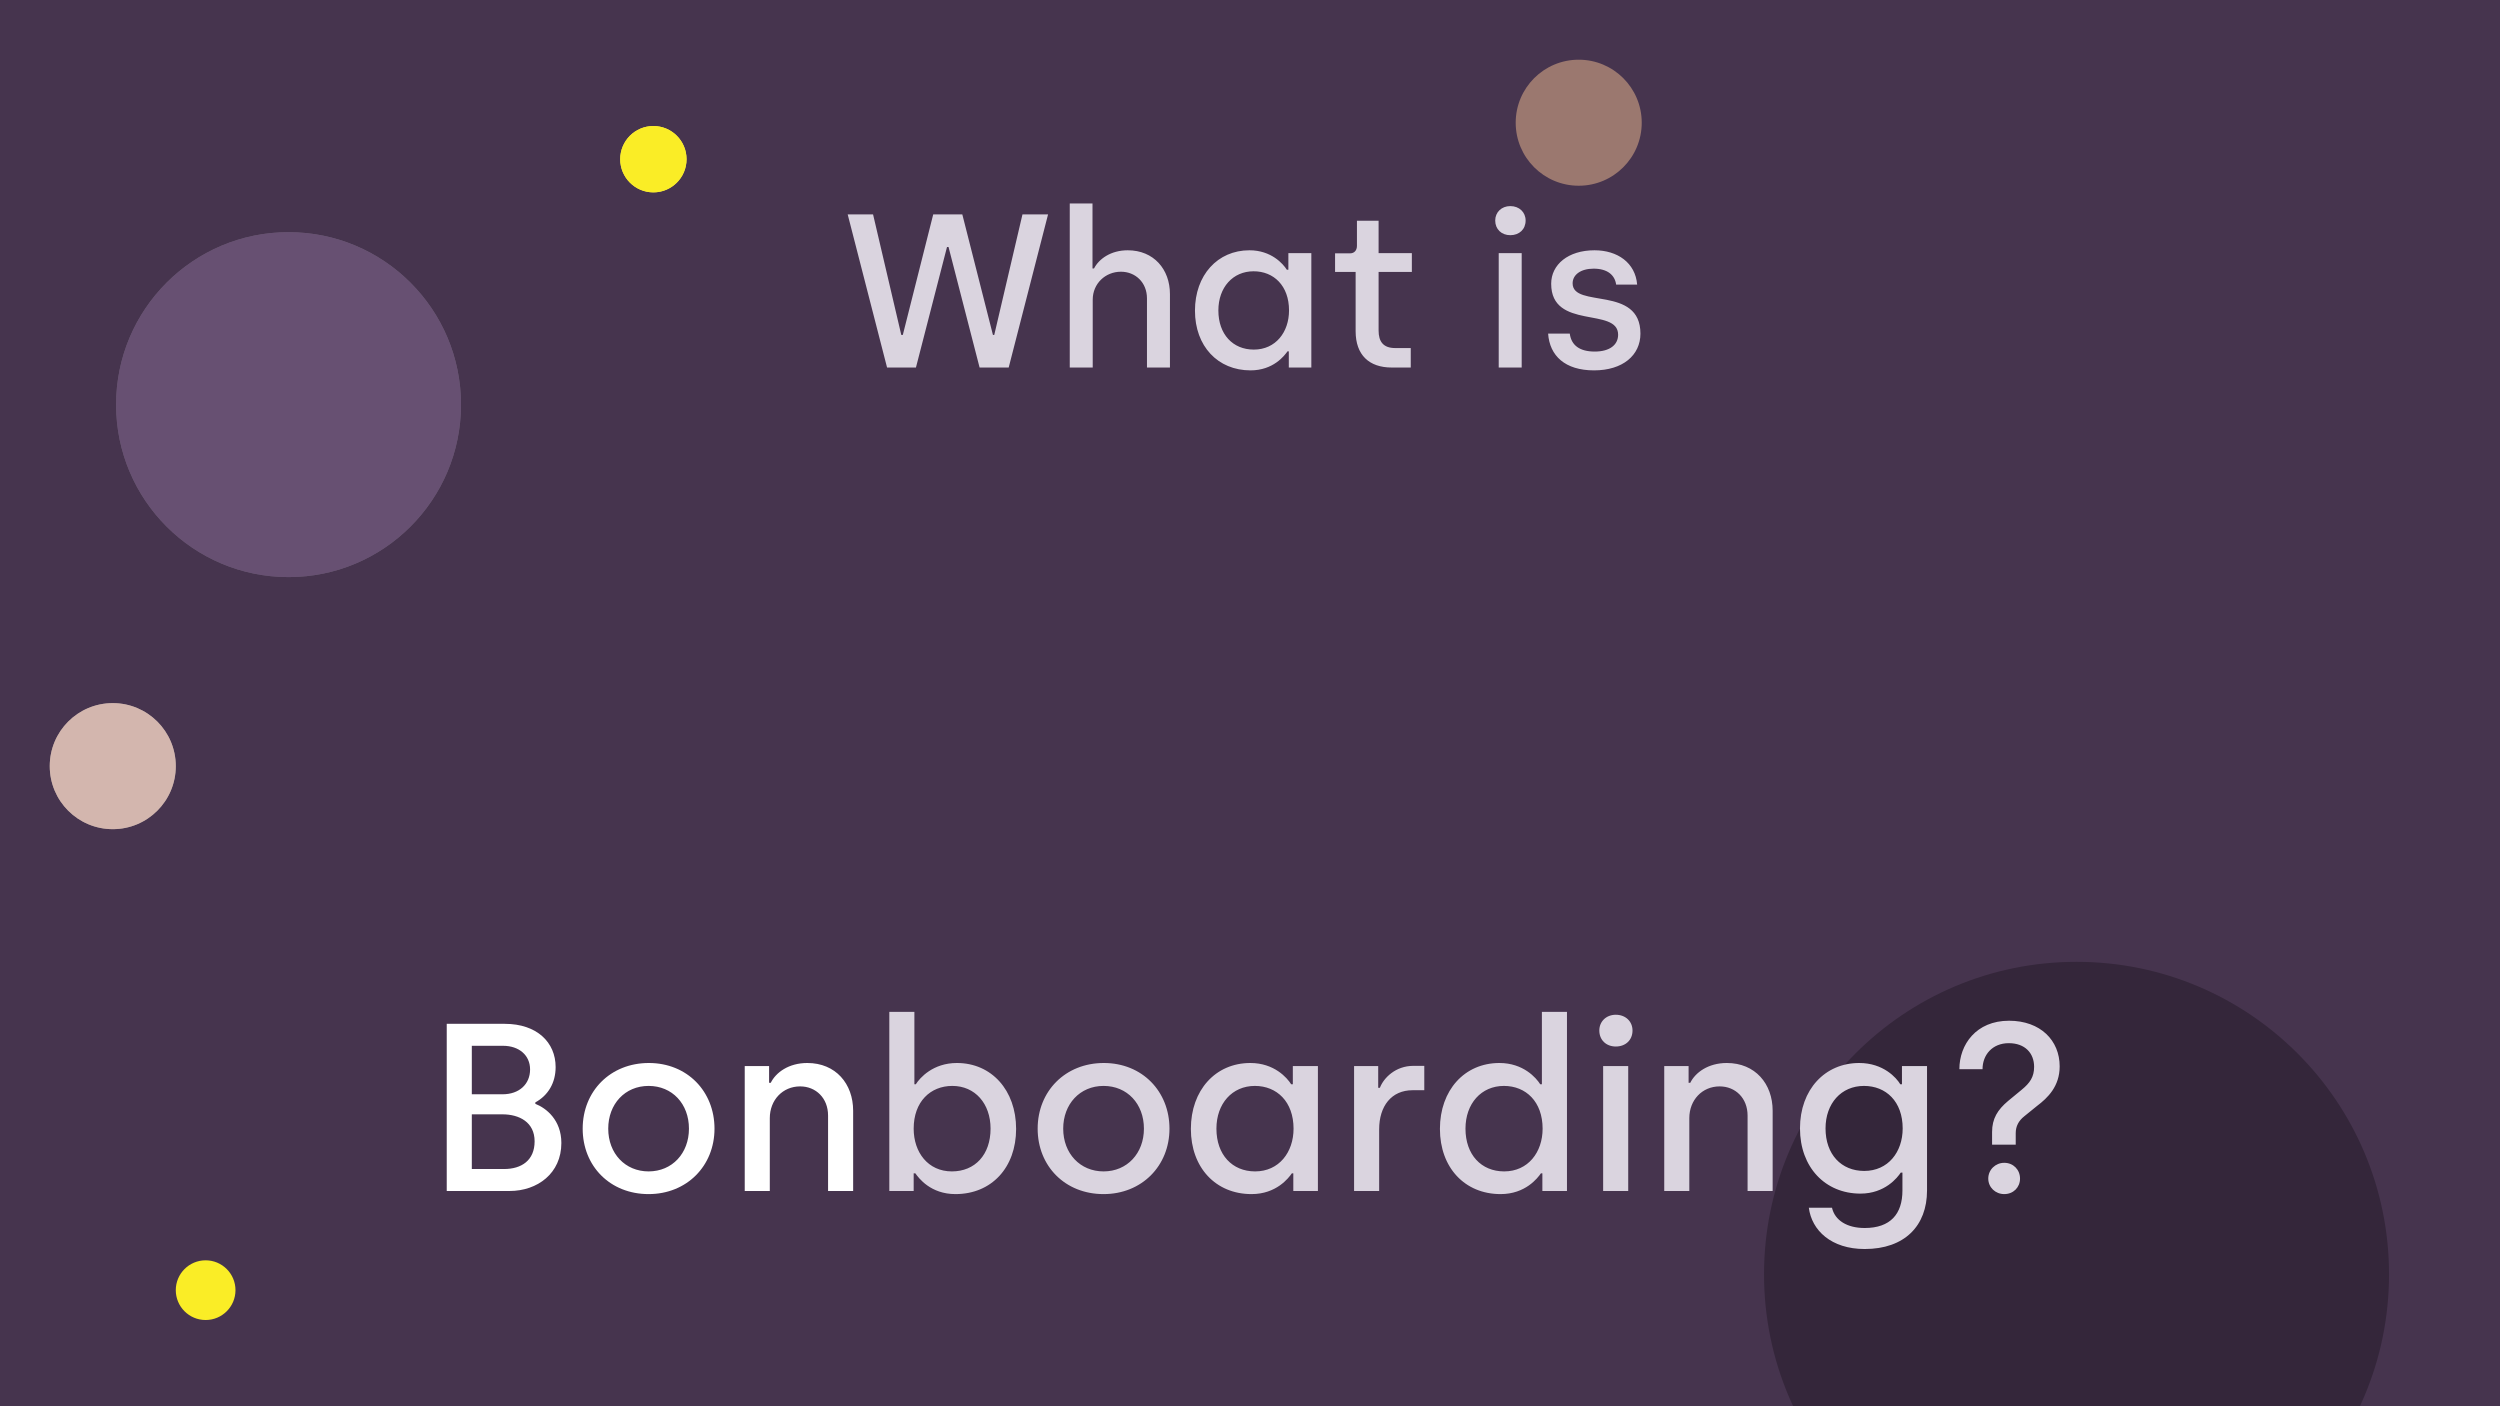
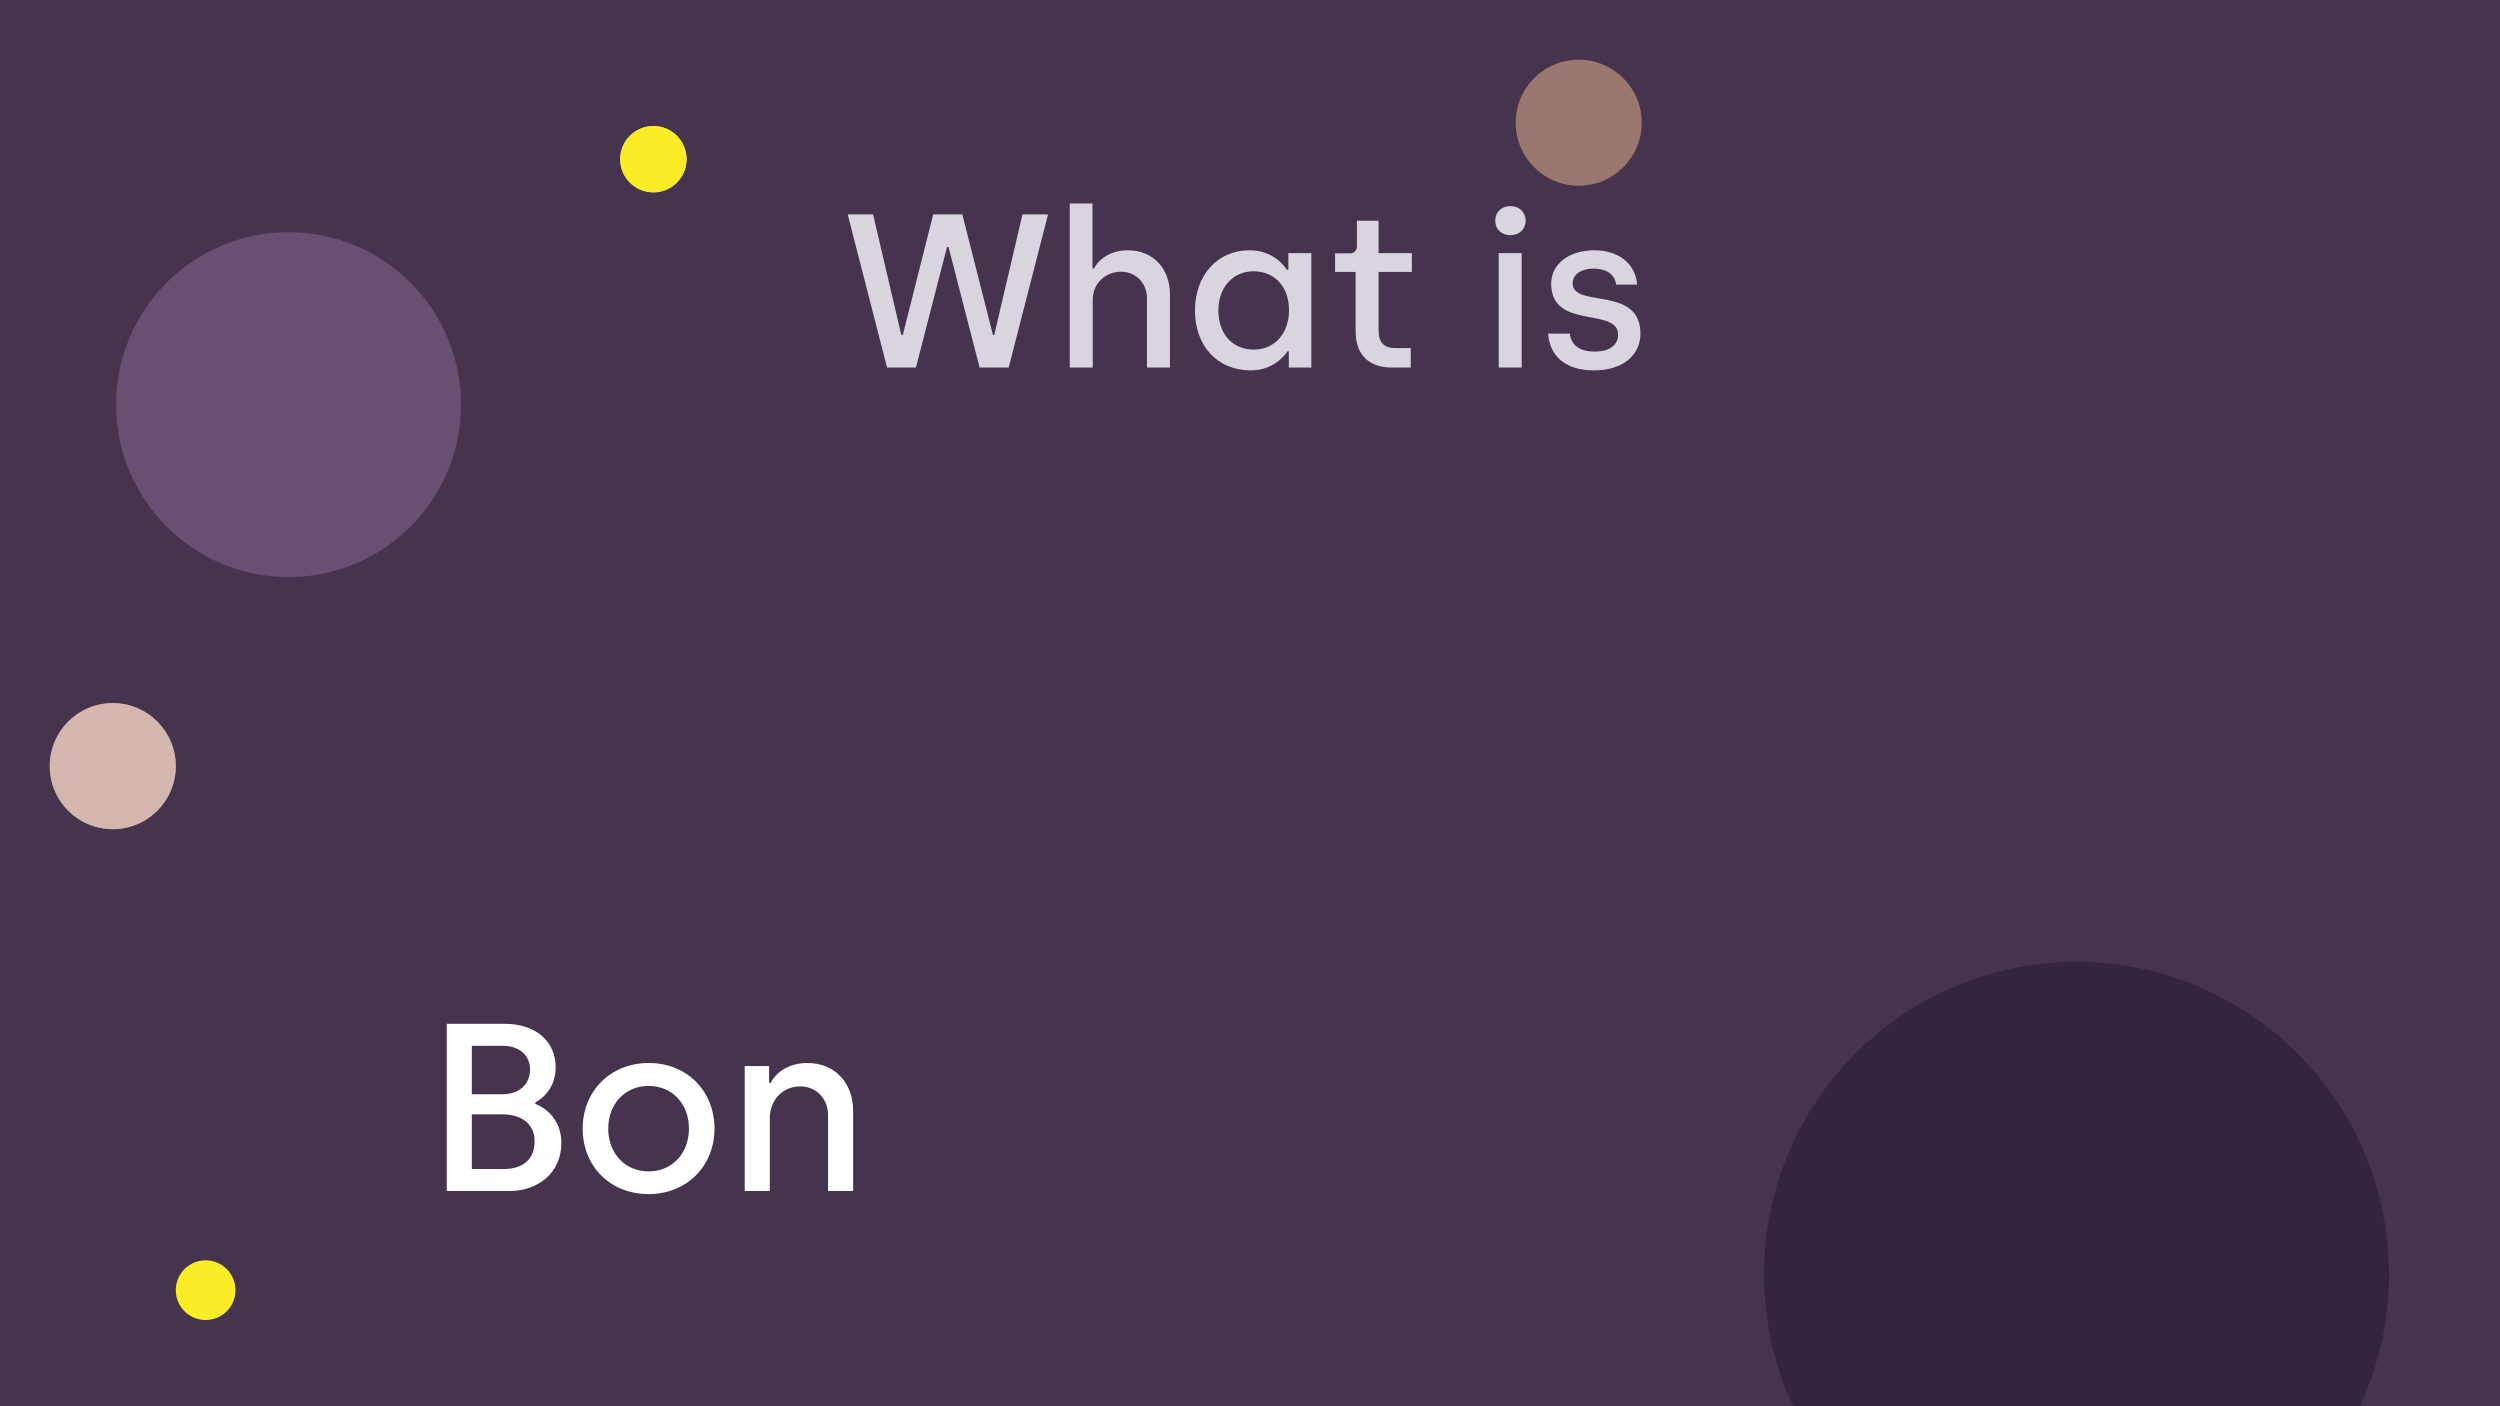
<svg xmlns="http://www.w3.org/2000/svg" width="480" height="270" viewBox="0 0 480 270" fill="none">
  <rect x="0" y="0" width="480" height="270" fill="#333333" stroke="none" />
  <title>What is Bonboarding?</title>
  <g clip-path="url(#clip0_56_40)">
    <rect width="480" height="270" fill="#46344E" />
    <circle cx="398.693" cy="244.67" r="60" fill="#34263A" />
    <circle cx="21.651" cy="147.099" r="12.099" fill="#9A8E8F" />
    <circle cx="125.448" cy="30.566" r="6.368" fill="#F9EB57" />
    <circle cx="303.113" cy="23.561" r="12.099" fill="#9B786F" />
-     <circle cx="55.401" cy="77.689" r="33.113" fill="#675B6E" />
    <path d="M85.774 228.67V196.576H96.915C103.105 196.576 106.681 200.152 106.681 204.874C106.681 207.946 105.214 210.33 102.784 211.66V211.935C104.893 212.76 107.781 215.053 107.781 219.454C107.781 225.277 103.197 228.67 97.832 228.67H85.774ZM90.588 210.101H96.503C99.666 210.101 101.775 208.175 101.775 205.333C101.775 202.582 99.62 200.794 96.594 200.794H90.588V210.101ZM90.588 224.452H96.778C100.125 224.452 102.646 222.801 102.646 219.133C102.646 215.465 99.712 213.952 96.457 213.952H90.588V224.452ZM124.529 229.266C117.148 229.266 111.875 223.902 111.875 216.703C111.875 209.505 117.193 204.095 124.575 204.095C131.957 204.095 137.184 209.551 137.184 216.703C137.184 223.856 131.865 229.266 124.529 229.266ZM124.529 224.91C129.068 224.91 132.278 221.426 132.278 216.703C132.278 211.935 129.068 208.496 124.529 208.496C119.99 208.496 116.781 211.981 116.781 216.703C116.781 221.472 120.036 224.91 124.529 224.91ZM142.988 228.67V204.691H147.665V207.9H147.986C148.949 205.929 151.424 204.095 155.001 204.095C160.457 204.095 163.804 208.084 163.804 213.265V228.67H158.989V214.182C158.989 210.835 156.651 208.588 153.625 208.588C150.278 208.588 147.802 211.201 147.802 214.686V228.67H142.988Z" fill="white" />
-     <path d="M183.449 229.266C178.68 229.266 176.388 226.194 175.746 225.277H175.425V228.67H170.748V194.283H175.562V208.175H175.838C176.617 206.937 179.139 204.095 183.724 204.095C190.372 204.095 195.094 209.322 195.094 216.749C195.094 224.177 190.372 229.266 183.449 229.266ZM182.761 224.91C187.208 224.91 190.188 221.701 190.188 216.703C190.188 211.889 187.208 208.496 182.852 208.496C178.634 208.496 175.425 211.522 175.425 216.703C175.425 221.242 178.176 224.91 182.761 224.91ZM211.884 229.266C204.503 229.266 199.23 223.902 199.23 216.703C199.23 209.505 204.548 204.095 211.93 204.095C219.312 204.095 224.539 209.551 224.539 216.703C224.539 223.856 219.22 229.266 211.884 229.266ZM211.884 224.91C216.423 224.91 219.633 221.426 219.633 216.703C219.633 211.935 216.423 208.496 211.884 208.496C207.345 208.496 204.136 211.981 204.136 216.703C204.136 221.472 207.391 224.91 211.884 224.91ZM240.292 229.266C233.415 229.266 228.647 224.177 228.647 216.749C228.647 209.322 233.369 204.095 240.063 204.095C244.648 204.095 247.124 206.937 247.903 208.175H248.224V204.691H253.038V228.67H248.316V225.277H248.041C247.399 226.194 245.061 229.266 240.292 229.266ZM240.98 224.91C245.565 224.91 248.362 221.242 248.362 216.703C248.362 211.522 245.152 208.496 240.934 208.496C236.579 208.496 233.553 211.889 233.553 216.703C233.553 221.701 236.579 224.91 240.98 224.91ZM259.984 228.67V204.691H264.615V208.863H264.936C265.669 206.937 267.962 204.645 271.354 204.645H273.463V209.322H271.217C267.136 209.322 264.798 212.394 264.798 216.841V228.67H259.984ZM288.112 229.266C281.234 229.266 276.466 224.177 276.466 216.749C276.466 209.322 281.188 204.095 287.882 204.095C292.467 204.095 294.943 206.937 295.722 208.175H296.043V194.283H300.858V228.67H296.135V225.277H295.86C295.218 226.194 292.88 229.266 288.112 229.266ZM288.799 224.91C293.384 224.91 296.181 221.242 296.181 216.703C296.181 211.522 292.972 208.496 288.753 208.496C284.398 208.496 281.372 211.889 281.372 216.703C281.372 221.701 284.398 224.91 288.799 224.91ZM310.233 200.931C308.399 200.931 307.069 199.693 307.069 197.859C307.069 196.117 308.399 194.833 310.233 194.833C312.113 194.833 313.442 196.117 313.442 197.859C313.442 199.693 312.113 200.931 310.233 200.931ZM307.803 228.67V204.691H312.617V228.67H307.803ZM319.534 228.67V204.691H324.21V207.9H324.531C325.494 205.929 327.97 204.095 331.546 204.095C337.002 204.095 340.349 208.084 340.349 213.265V228.67H335.535V214.182C335.535 210.835 333.197 208.588 330.171 208.588C326.824 208.588 324.348 211.201 324.348 214.686V228.67H319.534ZM358.023 239.811C351.604 239.811 347.844 236.235 347.294 231.879H351.741C352.292 234.309 354.63 235.777 358.023 235.777C362.974 235.777 365.267 233.071 365.267 228.578V225.14H364.946C364.304 226.102 361.92 229.174 357.197 229.174C350.458 229.174 345.598 224.131 345.598 216.657C345.598 209.184 350.412 204.095 356.968 204.095C361.599 204.095 364.121 206.937 364.854 208.175H365.175V204.691H369.989V228.578C369.989 235.364 365.68 239.811 358.023 239.811ZM357.931 224.819C362.516 224.819 365.313 221.197 365.313 216.657C365.313 211.477 362.103 208.496 357.885 208.496C353.53 208.496 350.503 211.843 350.503 216.657C350.503 221.655 353.53 224.819 357.931 224.819ZM382.48 219.775V217.345C382.48 214.778 383.535 213.081 385.552 211.385L388.166 209.23C389.724 207.946 390.55 206.8 390.55 204.828C390.55 202.215 388.808 200.289 385.69 200.289C382.526 200.289 380.646 202.536 380.646 205.287H376.199C376.199 200.564 379.408 195.98 385.736 195.98C391.788 195.98 395.456 199.785 395.456 204.737C395.456 208.588 393.163 210.789 391.1 212.348L388.67 214.319C387.57 215.19 387.019 216.245 387.019 217.574V219.775H382.48ZM384.819 229.266C383.122 229.266 381.747 227.982 381.747 226.286C381.747 224.589 383.122 223.26 384.819 223.26C386.561 223.26 387.845 224.589 387.845 226.286C387.845 227.982 386.561 229.266 384.819 229.266Z" fill="#DAD4DF" />
    <circle cx="21.651" cy="147.099" r="12.099" fill="#D3B6AE" />
    <circle cx="125.448" cy="30.566" r="6.368" fill="#FAED26" />
    <circle cx="55.401" cy="77.689" r="33.113" fill="#675072" />
    <path d="M170.316 70.566L162.756 41.166H167.628L173.046 64.308H173.34L179.178 41.166H184.764L190.644 64.308H190.896L196.314 41.166H201.228L193.668 70.566H188.082L182.118 47.424H181.824L175.86 70.566H170.316ZM205.393 70.566V39.066H209.761V51.54H210.055C210.979 49.734 213.247 48.054 216.523 48.054C221.521 48.054 224.629 51.708 224.629 56.454V70.566H220.219V57.294C220.219 54.228 217.993 52.17 215.221 52.17C212.239 52.17 209.803 54.438 209.803 57.546V70.566H205.393ZM240.101 71.112C233.801 71.112 229.433 66.45 229.433 59.646C229.433 52.842 233.759 48.054 239.891 48.054C244.091 48.054 246.359 50.658 247.073 51.792H247.367V48.6H251.777V70.566H247.451V67.458H247.199C246.611 68.298 244.469 71.112 240.101 71.112ZM240.731 67.122C244.931 67.122 247.493 63.762 247.493 59.604C247.493 54.858 244.553 52.086 240.689 52.086C236.699 52.086 233.927 55.194 233.927 59.604C233.927 64.182 236.699 67.122 240.731 67.122ZM267.211 70.566C262.885 70.566 260.281 68.172 260.281 63.594V52.212H256.333V48.642H259.231C259.987 48.642 260.533 48.096 260.533 47.214V42.384H264.691V48.6H271.075V52.212H264.691V63.468C264.691 65.568 265.573 66.828 267.883 66.828H270.865V70.566H267.211ZM289.979 45.156C288.299 45.156 287.081 44.022 287.081 42.342C287.081 40.746 288.299 39.57 289.979 39.57C291.701 39.57 292.919 40.746 292.919 42.342C292.919 44.022 291.701 45.156 289.979 45.156ZM287.753 70.566V48.6H292.163V70.566H287.753ZM306.059 71.112C300.473 71.112 297.533 68.298 297.239 64.056H301.397C301.691 66.324 303.329 67.5 306.185 67.5C309.083 67.5 310.679 66.198 310.679 64.266C310.679 58.89 297.827 63.426 297.827 54.48C297.827 50.784 301.103 48.054 306.143 48.054C310.553 48.054 313.997 50.448 314.333 54.648H310.301C310.049 52.8 308.621 51.582 305.975 51.582C303.497 51.582 301.943 52.758 301.943 54.396C301.943 59.268 314.963 54.732 314.963 64.056C314.963 68.214 311.561 71.112 306.059 71.112Z" fill="#DAD4DF" />
    <circle cx="39.481" cy="247.712" r="5.731" fill="#FAED26" />
  </g>
  <defs>
    <clipPath id="clip0_56_40">
      <rect width="480" height="270" fill="white" />
    </clipPath>
  </defs>
</svg>